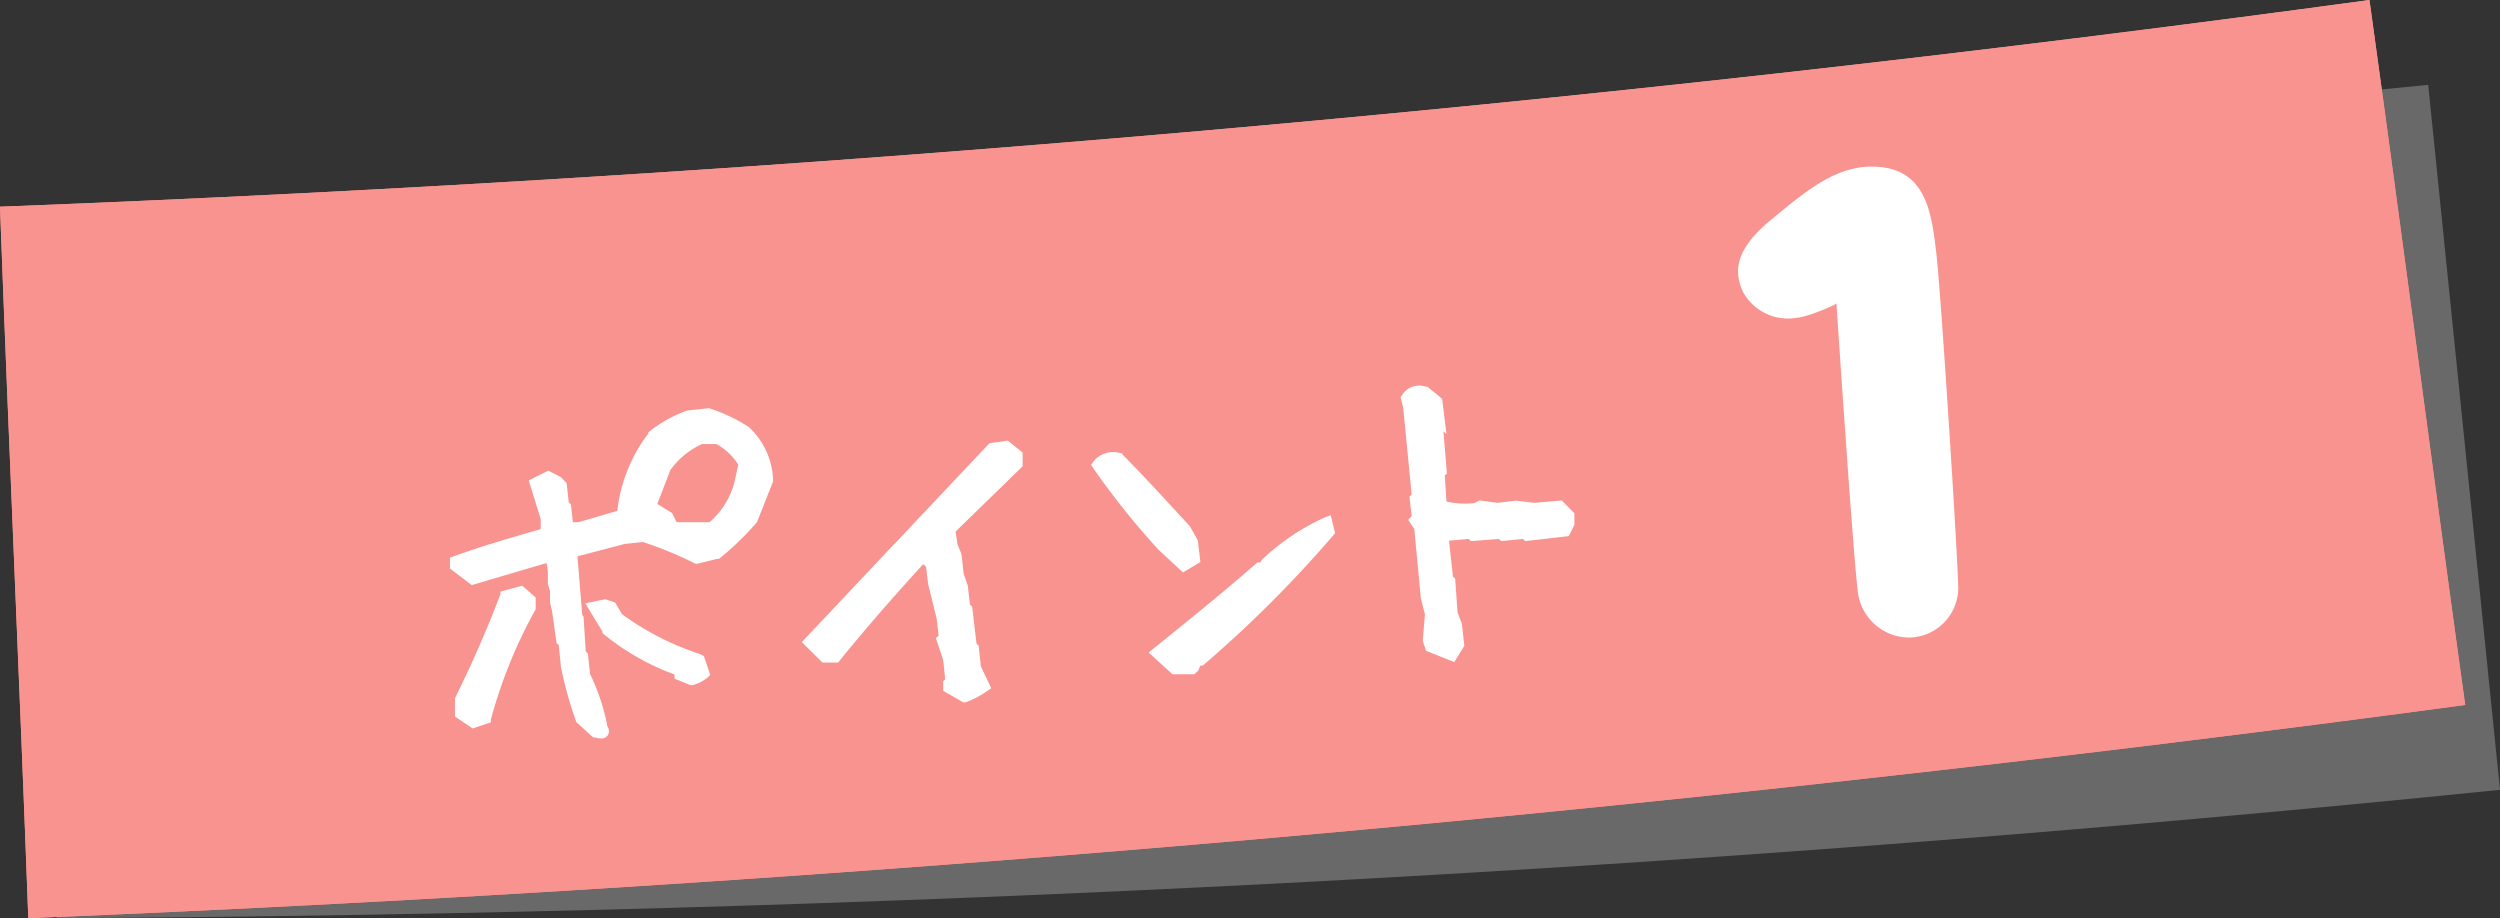
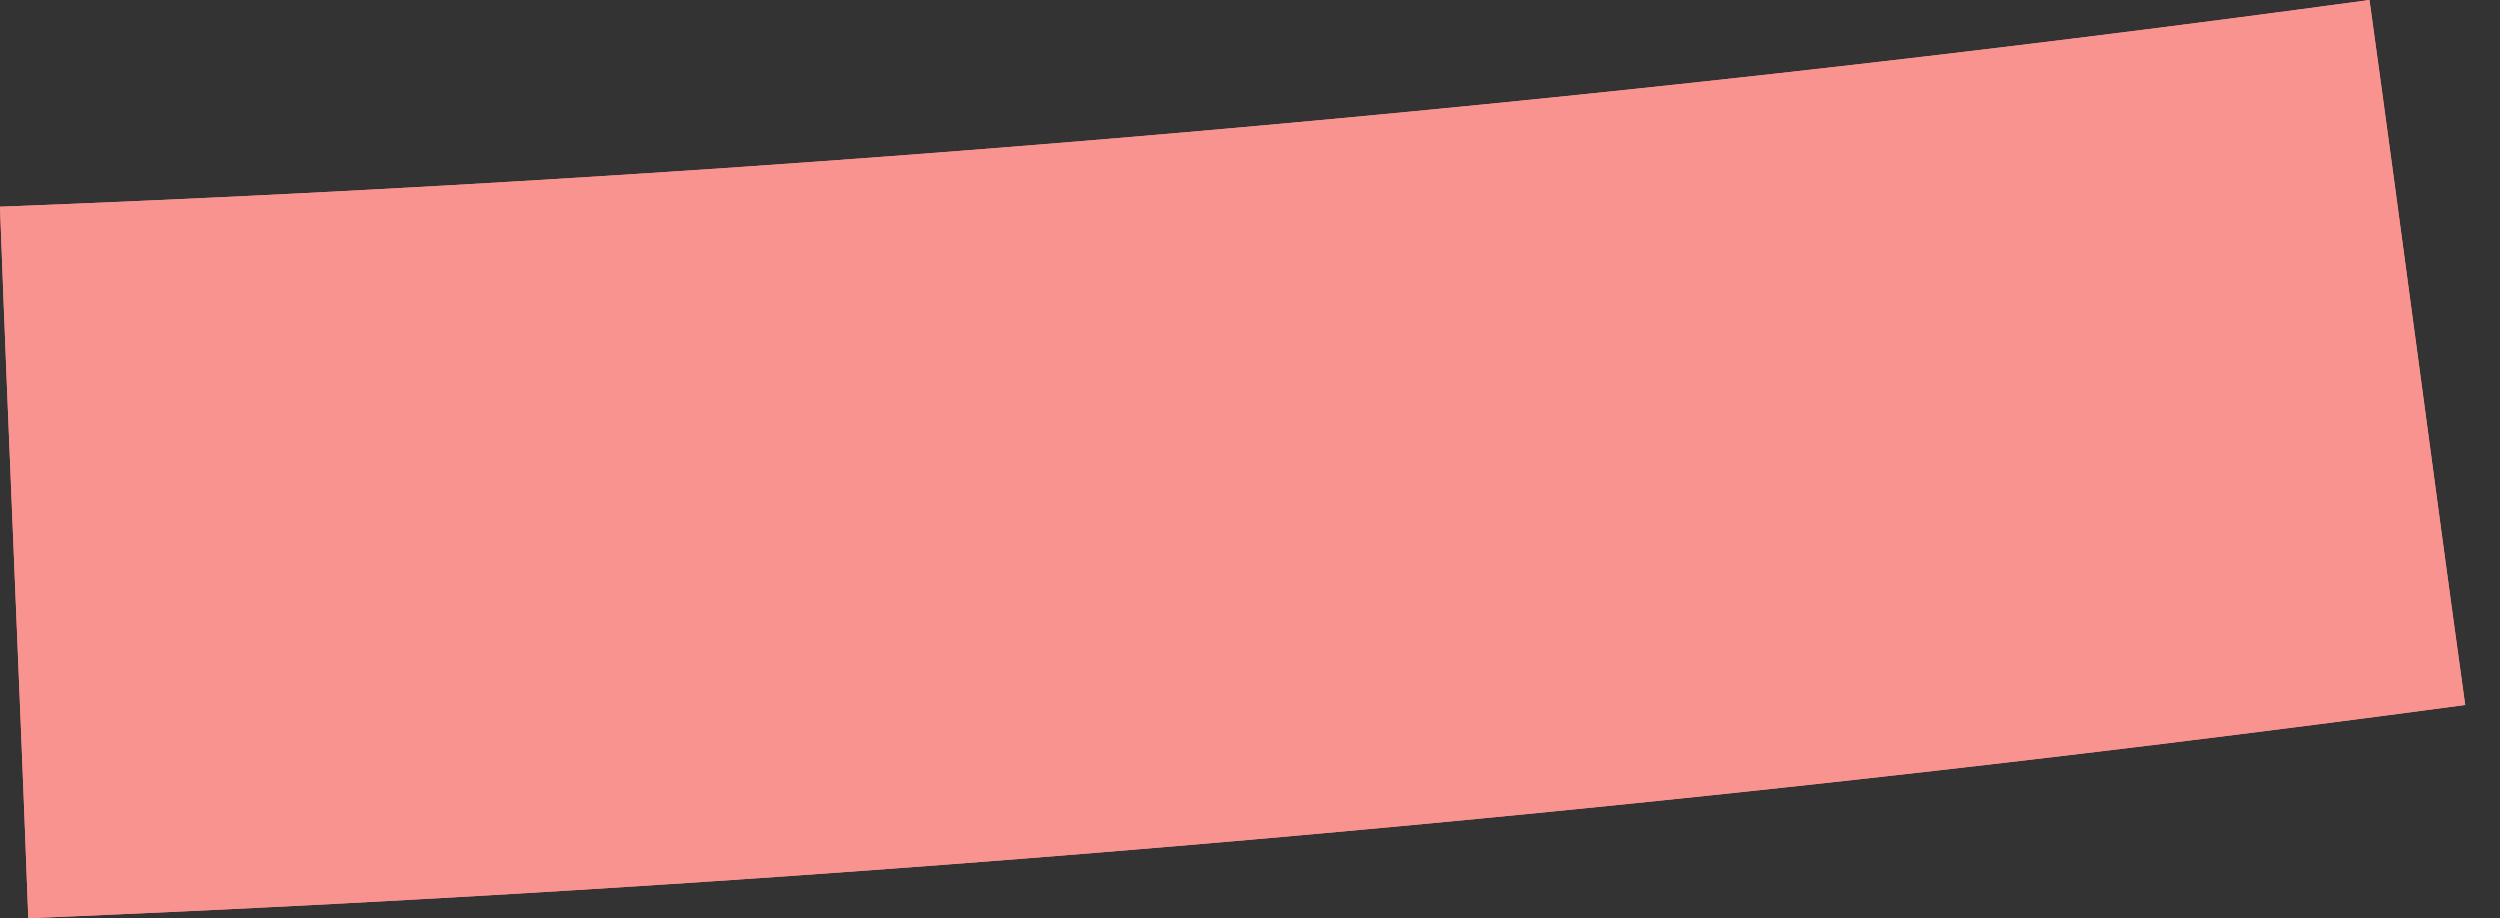
<svg xmlns="http://www.w3.org/2000/svg" id="レイヤー_1" data-name="レイヤー 1" width="114.9" height="42.2" viewBox="0 0 114.9 42.2">
  <rect x="0" y="0" width="114.9" height="42.2" fill="#333333" stroke="none" />
  <defs>
    <style>.cls-2{fill:#f9938f}.cls-3{fill:#fff}</style>
  </defs>
-   <path d="M114.9 36.3C77.5 40.1 40.1 42 2.6 42.2c0-10.9-.1-21.7-.2-32.6q54.75-.3 109.2-5.7z" style="isolation:isolate" fill="#a0a0a0" opacity=".5" />
  <path class="cls-2" d="M113.3 32.4q-55.8 7.5-112 9.8C.9 31.3.4 20.4 0 9.5Q54.6 7.4 108.9 0c1.5 10.8 2.9 21.6 4.4 32.4z" />
-   <path class="cls-2" d="M113.3 32.4q-55.8 7.5-112 9.8C.9 31.3.4 20.4 0 9.5Q54.6 7.4 108.9 0c1.5 10.8 2.9 21.6 4.4 32.4z" />
-   <path class="cls-3" d="M32.58 18.76l-1 .11a6 6 0 0 0-1.78 1v.05a7.21 7.21 0 0 0-1.43 3.56l-1.78.52h-.26l-.09-.81-.1-.1-.1-.89-.26-.27-.58-.3-.9.45.55 1.77v.47c-1.32.38-2.69.77-4 1.25l-.17.06v.5l1 .76 3.39-1h.05l.06.35v.6l.1.34v.52l.09.38.21 1.48.1.09.1 1a18.25 18.25 0 0 0 .71 2.54l.77.7h.08a1.11 1.11 0 0 0 .28.05.35.35 0 0 0 .3-.13.34.34 0 0 0 0-.41 9.56 9.56 0 0 0-.8-2.42l-.1-.94-.1-.1-.1-1.6-.06-.07-.22-2.7 2.17-.57.84-.09a18.33 18.33 0 0 1 2.42 1h.08l.89-.22h.1A13.46 13.46 0 0 0 34.79 24l.74-1.87v-.09a3.47 3.47 0 0 0-1.11-2.41 7.55 7.55 0 0 0-1.84-.87zm1.35 2.59l-.17.79A3.65 3.65 0 0 1 32.61 24H31.1l-.21-.42-.68-.42.6-1.56a3.7 3.7 0 0 1 1.45-1.19h.67a2.82 2.82 0 0 1 1 .94z" />
-   <path class="cls-3" d="M32.17 30.06a12.8 12.8 0 0 1-3.58-1.83l-.32-.54-.45-.15-.92.19.79 1.3v.07A11.32 11.32 0 0 0 31 31v.19l.74.3h.09a1.85 1.85 0 0 0 .7-.36l.11-.11-.29-.87zM23 27.19v.12c-.6 1.58-1.3 3.19-2.09 4.78v.84l.81.55.84-.28v-.13A22.38 22.38 0 0 1 24.62 28v-.54l-.62-.54zM45.48 20.37l-.06.06-4.18 4.43c-1.41 1.48-2.82 3-4.22 4.47l-.17.18.95.94h.72l.07-.09c1.28-1.57 2.53-3 3.84-4.43l.13.11.1.82.39 1.57.09.78-.13.12.34 1 .09.89-.09.09v.44l.92.53h.11a4.14 4.14 0 0 0 1-.53l.18-.12-.48-1-.1-.95-.1-.1-.2-1.7-.1-.09-.1-.87-.19-.55-.1-.9L44 25l-.08-.57 3.08-3v-.63l-.68-.55zM60.89 23.78A10.52 10.52 0 0 0 58 25.72l-.07.13h-.14l-.07.06c-1.38 1.21-2.68 2.26-4.05 3.37l-.88.71 1.1 1h1l.18-.17.1-.23h.11l.07-.06a55.34 55.34 0 0 0 5.93-5.93l.08-.1-.2-.82zM54.37 26.31l.8-.48-.12-1-.36-.64c-1-1.08-2-2.19-3.11-3.31v-.05h-.07a1.16 1.16 0 0 0-1.27.4l-.09.14.09.14a35.84 35.84 0 0 0 3 3.75zM71.78 23l-1.25.11-.86-.1-.84.1L68 23l-.24.12a3.76 3.76 0 0 1-1.28-.07l-.08-1.19.1-.1-.16-1.94.14.13-.2-1.62-.68-.56h-.08a.93.93 0 0 0-1.09.4l-.06.09.12.47.39 4-.1.1.1.9-.16.16.28.42.3 3.17.19.76-.1 1.21.15.46 1.3.52.46-.75-.11-1-.2-.53-.11-1.55-.1-.1-.18-1.6v-.05l.9-.08.1.1 1.29-.1.11.1 1-.1.1.1 2-.23.26-.52v-.53zM80.1 13.4c-.4-.9-.4-1.9 1.3-3.3s3.2-2.7 5.2-2.4 2.2 2.3 2.4 4 1 14.1 1 15.4a2.29 2.29 0 0 1-2.2 2.2 2.38 2.38 0 0 1-2.4-2c-.2-1.3-1-13.4-1-13.4.3 0-1.4.7-1.8.7a2.35 2.35 0 0 1-2.5-1.2z" />
+   <path class="cls-2" d="M113.3 32.4q-55.8 7.5-112 9.8C.9 31.3.4 20.4 0 9.5Q54.6 7.4 108.9 0c1.5 10.8 2.9 21.6 4.4 32.4" />
</svg>